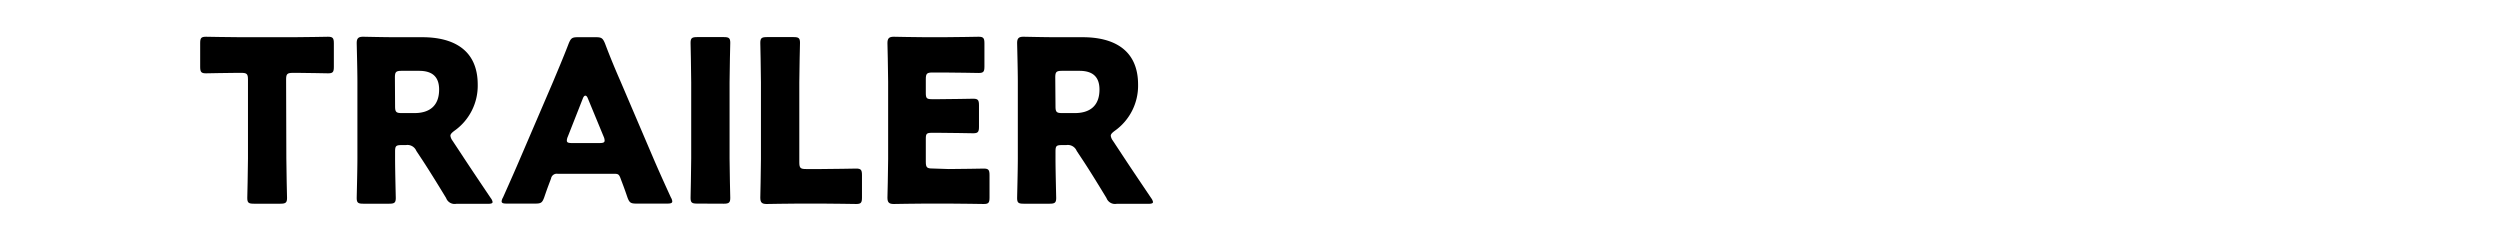
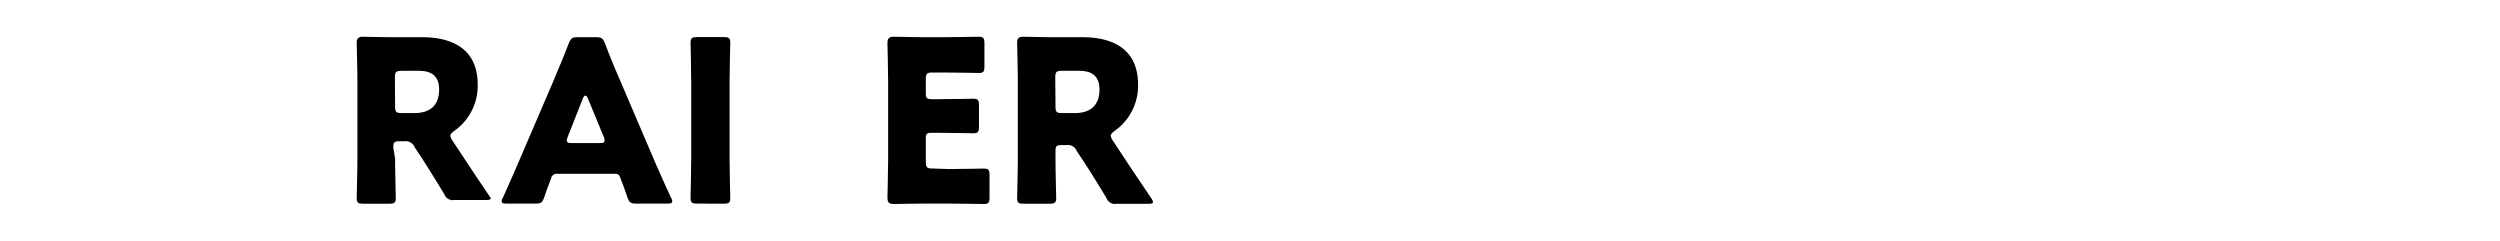
<svg xmlns="http://www.w3.org/2000/svg" id="レイヤー_1" data-name="レイヤー 1" viewBox="0 0 432 41.61">
  <defs>
    <style>.cls-1{fill:none;}</style>
  </defs>
  <rect class="cls-1" width="432" height="41.61" />
-   <path d="M269.9,599.77c0,2.07.12,6.56.12,6.83,0,.82-.24,1-1.14,1h-4.6c-.9,0-1.13-.16-1.13-1,0-.27.12-4.76.12-6.83V586.16c0-1-.2-1.17-1.17-1.17h-.82c-1.41,0-5,.08-5.27.08-.82,0-1-.23-1-1.13v-4.06c0-.89.15-1.13,1-1.13.28,0,4.22.08,6.05.08h9.05c1.83,0,5.77-.08,6-.08.82,0,1,.24,1,1.13v4.06c0,.9-.16,1.13-1,1.13-.27,0-3.86-.08-5.26-.08h-.82c-1,0-1.17.2-1.17,1.17Z" transform="translate(-220.42 -572.4)" />
-   <path d="M288.69,599.77c0,2.07.12,6.56.12,6.83,0,.82-.23,1-1.13,1H283.2c-.9,0-1.14-.16-1.14-1,0-.27.12-4.76.12-6.83V586.51c0-2.06-.12-6.39-.12-6.66,0-.82.28-1.1,1.1-1.1.27,0,3.7.08,5.5.08h4.72c5.3,0,9.59,2.11,9.59,8.19a9.53,9.53,0,0,1-4.06,8c-.46.35-.66.58-.66.85a1.87,1.87,0,0,0,.35.82l1.29,1.95c1.64,2.5,2.92,4.41,5.34,8a1.5,1.5,0,0,1,.31.66c0,.24-.27.32-.81.32h-5.47a1.56,1.56,0,0,1-1.75-1c-1.56-2.57-2.85-4.64-3.94-6.32l-1.21-1.83a1.65,1.65,0,0,0-1.79-1h-.74c-1,0-1.14.16-1.14,1.14Zm0-9c0,1,.2,1.17,1.17,1.17h2.19c2.46,0,4.25-1.14,4.25-4.06,0-2.38-1.36-3.24-3.47-3.24h-3c-1,0-1.17.2-1.17,1.17Z" transform="translate(-220.42 -572.4)" />
+   <path d="M288.69,599.77c0,2.07.12,6.56.12,6.83,0,.82-.23,1-1.13,1H283.2c-.9,0-1.14-.16-1.14-1,0-.27.12-4.76.12-6.83V586.51c0-2.06-.12-6.39-.12-6.66,0-.82.28-1.1,1.1-1.1.27,0,3.7.08,5.5.08h4.72c5.3,0,9.59,2.11,9.59,8.19a9.53,9.53,0,0,1-4.06,8c-.46.35-.66.58-.66.85a1.87,1.87,0,0,0,.35.82l1.29,1.95c1.64,2.5,2.92,4.41,5.34,8c0,.24-.27.32-.81.32h-5.47a1.56,1.56,0,0,1-1.75-1c-1.56-2.57-2.85-4.64-3.94-6.32l-1.21-1.83a1.65,1.65,0,0,0-1.79-1h-.74c-1,0-1.14.16-1.14,1.14Zm0-9c0,1,.2,1.17,1.17,1.17h2.19c2.46,0,4.25-1.14,4.25-4.06,0-2.38-1.36-3.24-3.47-3.24h-3c-1,0-1.17.2-1.17,1.17Z" transform="translate(-220.42 -572.4)" />
  <path d="M316.77,602.43a1,1,0,0,0-1.13.82c-.27.74-.58,1.48-1.17,3.23-.35.94-.54,1.1-1.56,1.1H308c-.63,0-.9-.08-.9-.4a1.66,1.66,0,0,1,.24-.66c1.44-3.23,2.22-5,2.88-6.55L316,586.51c.74-1.79,1.67-3.93,2.69-6.59.39-.93.58-1.09,1.6-1.09h3.08c1,0,1.21.16,1.6,1.09,1,2.66,1.95,4.88,2.65,6.48l5.73,13.41c.74,1.72,1.52,3.48,3,6.71a1.66,1.66,0,0,1,.24.66c0,.32-.27.4-.9.4h-5.3c-1,0-1.21-.16-1.56-1.1-.59-1.75-.9-2.49-1.17-3.23s-.43-.82-1.13-.82Zm1.76-6.4a1.71,1.71,0,0,0-.16.66c0,.35.28.43.9.43H324c.62,0,.9-.08.9-.43a1.71,1.71,0,0,0-.16-.66L322,589.4c-.12-.31-.27-.47-.43-.47s-.31.16-.43.47Z" transform="translate(-220.42 -572.4)" />
  <path d="M340.88,607.58c-.9,0-1.13-.16-1.13-1,0-.27.11-4.76.11-6.83V586.63c0-2.07-.11-6.55-.11-6.82,0-.82.23-1,1.13-1h4.6c.9,0,1.13.16,1.13,1,0,.27-.12,4.75-.12,6.82v13.14c0,2.07.12,6.56.12,6.83,0,.82-.23,1-1.13,1Z" transform="translate(-220.42 -572.4)" />
-   <path d="M358.39,607.58c-1.8,0-5.23.07-5.5.07-.82,0-1.09-.27-1.09-1.09,0-.27.11-4.6.11-6.67V586.63c0-2.07-.11-6.55-.11-6.82,0-.82.23-1,1.13-1h4.6c.9,0,1.13.16,1.13,1,0,.27-.12,4.75-.12,6.82v13.81c0,1,.2,1.17,1.17,1.17h2.66c1.83,0,5.77-.08,6-.08.82,0,1,.23,1,1.13v3.86c0,.9-.16,1.13-1,1.13-.27,0-4.21-.07-6-.07Z" transform="translate(-220.42 -572.4)" />
  <path d="M384.36,601.61c1.83,0,5.77-.08,6.05-.08.82,0,1,.23,1,1.13v3.86c0,.9-.15,1.13-1,1.13-.28,0-4.22-.07-6.05-.07h-4c-1.79,0-5.22.07-5.5.07-.81,0-1.09-.27-1.09-1.09,0-.27.12-4.6.12-6.67V586.51c0-2.06-.12-6.39-.12-6.66,0-.82.28-1.1,1.09-1.1.28,0,3.71.08,5.5.08h3.12c1.84,0,5.78-.08,6.05-.08.82,0,1,.24,1,1.13v4c0,.9-.15,1.13-1,1.13-.27,0-4.21-.08-6.05-.08h-1.91c-1,0-1.17.2-1.17,1.17v2.38c0,.9.16,1.06,1.06,1.06h1.13c1.83,0,5.77-.08,6-.08.82,0,1,.23,1,1.13v3.7c0,.9-.16,1.14-1,1.14-.27,0-4.21-.08-6-.08h-1.13c-.9,0-1.06.15-1.06,1v4c0,1,.2,1.17,1.17,1.17Z" transform="translate(-220.42 -572.4)" />
  <path d="M402.81,599.77c0,2.07.12,6.56.12,6.83,0,.82-.24,1-1.14,1h-4.48c-.9,0-1.13-.16-1.13-1,0-.27.12-4.76.12-6.83V586.51c0-2.06-.12-6.39-.12-6.66,0-.82.27-1.1,1.09-1.1.27,0,3.71.08,5.5.08h4.72c5.3,0,9.59,2.11,9.59,8.19a9.55,9.55,0,0,1-4.05,8c-.47.35-.67.58-.67.85a1.87,1.87,0,0,0,.35.82l1.29,1.95c1.64,2.5,2.93,4.41,5.35,8a1.63,1.63,0,0,1,.31.66c0,.24-.28.32-.82.32h-5.46a1.57,1.57,0,0,1-1.76-1c-1.56-2.57-2.84-4.64-3.94-6.32l-1.21-1.83a1.65,1.65,0,0,0-1.79-1h-.74c-1,0-1.13.16-1.13,1.14Zm0-9c0,1,.19,1.17,1.17,1.17h2.18c2.46,0,4.25-1.14,4.25-4.06,0-2.38-1.36-3.24-3.47-3.24h-3c-1,0-1.17.2-1.17,1.17Z" transform="translate(-220.42 -572.4)" />
</svg>